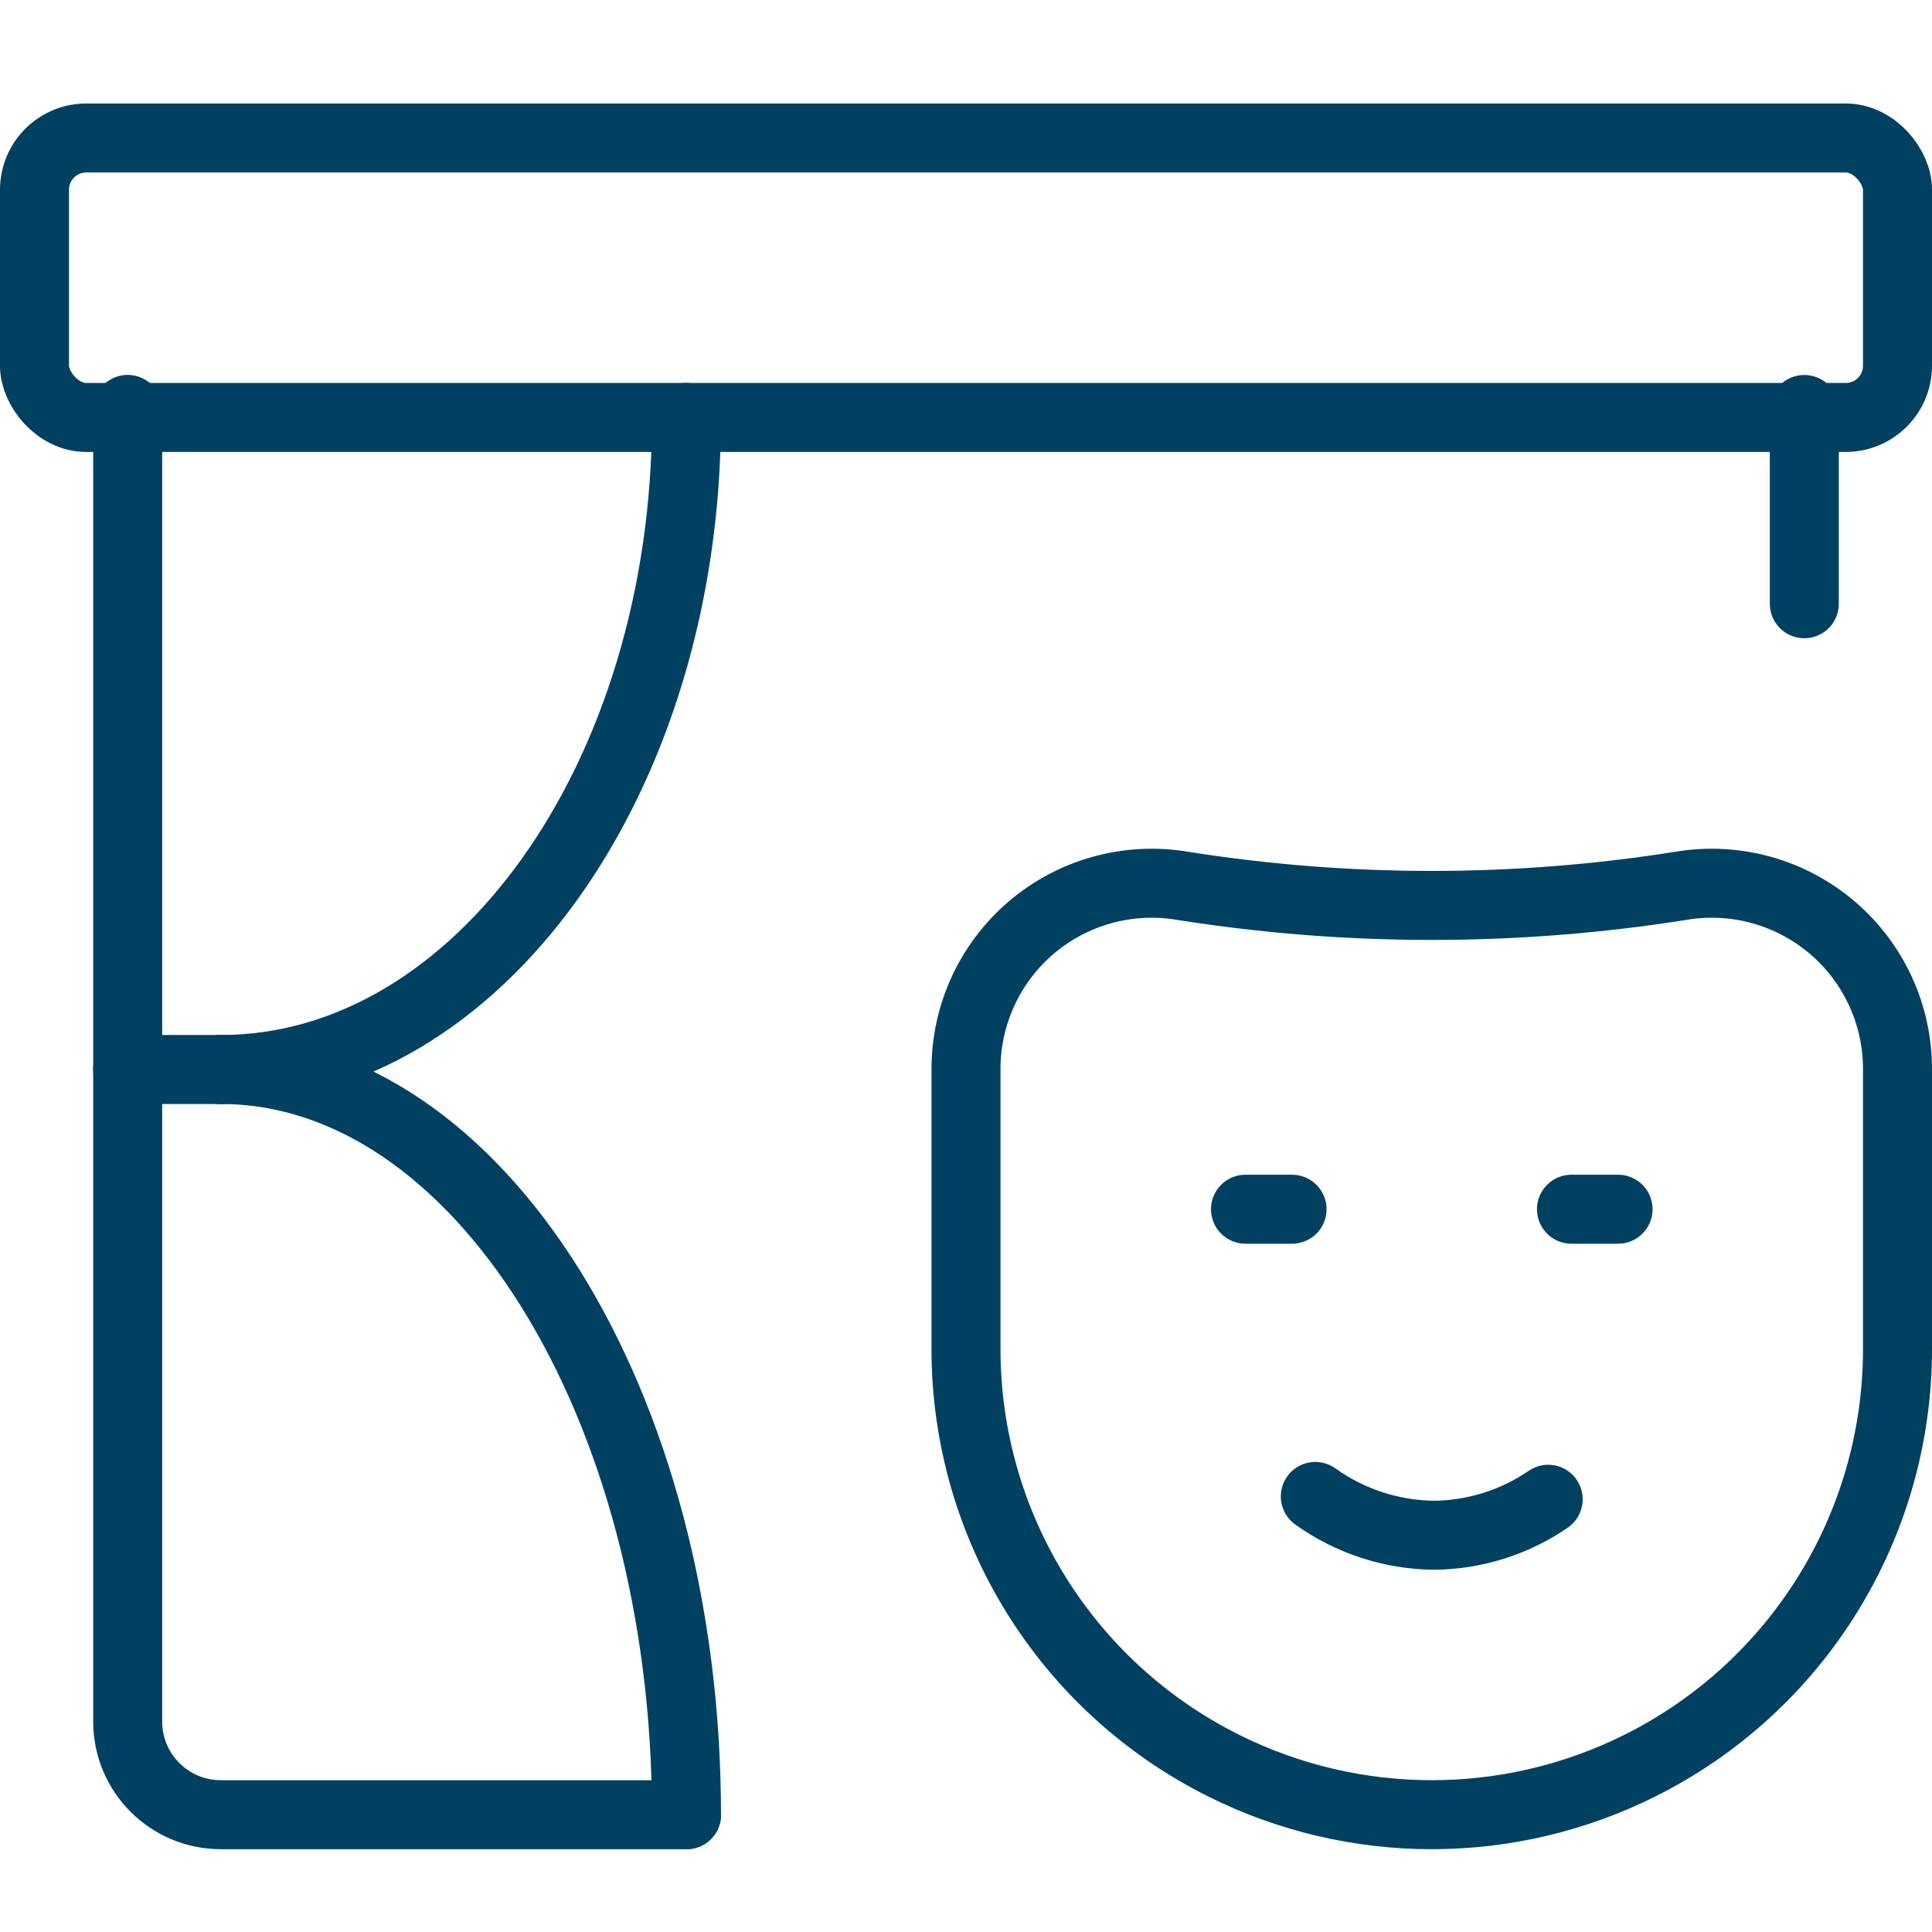
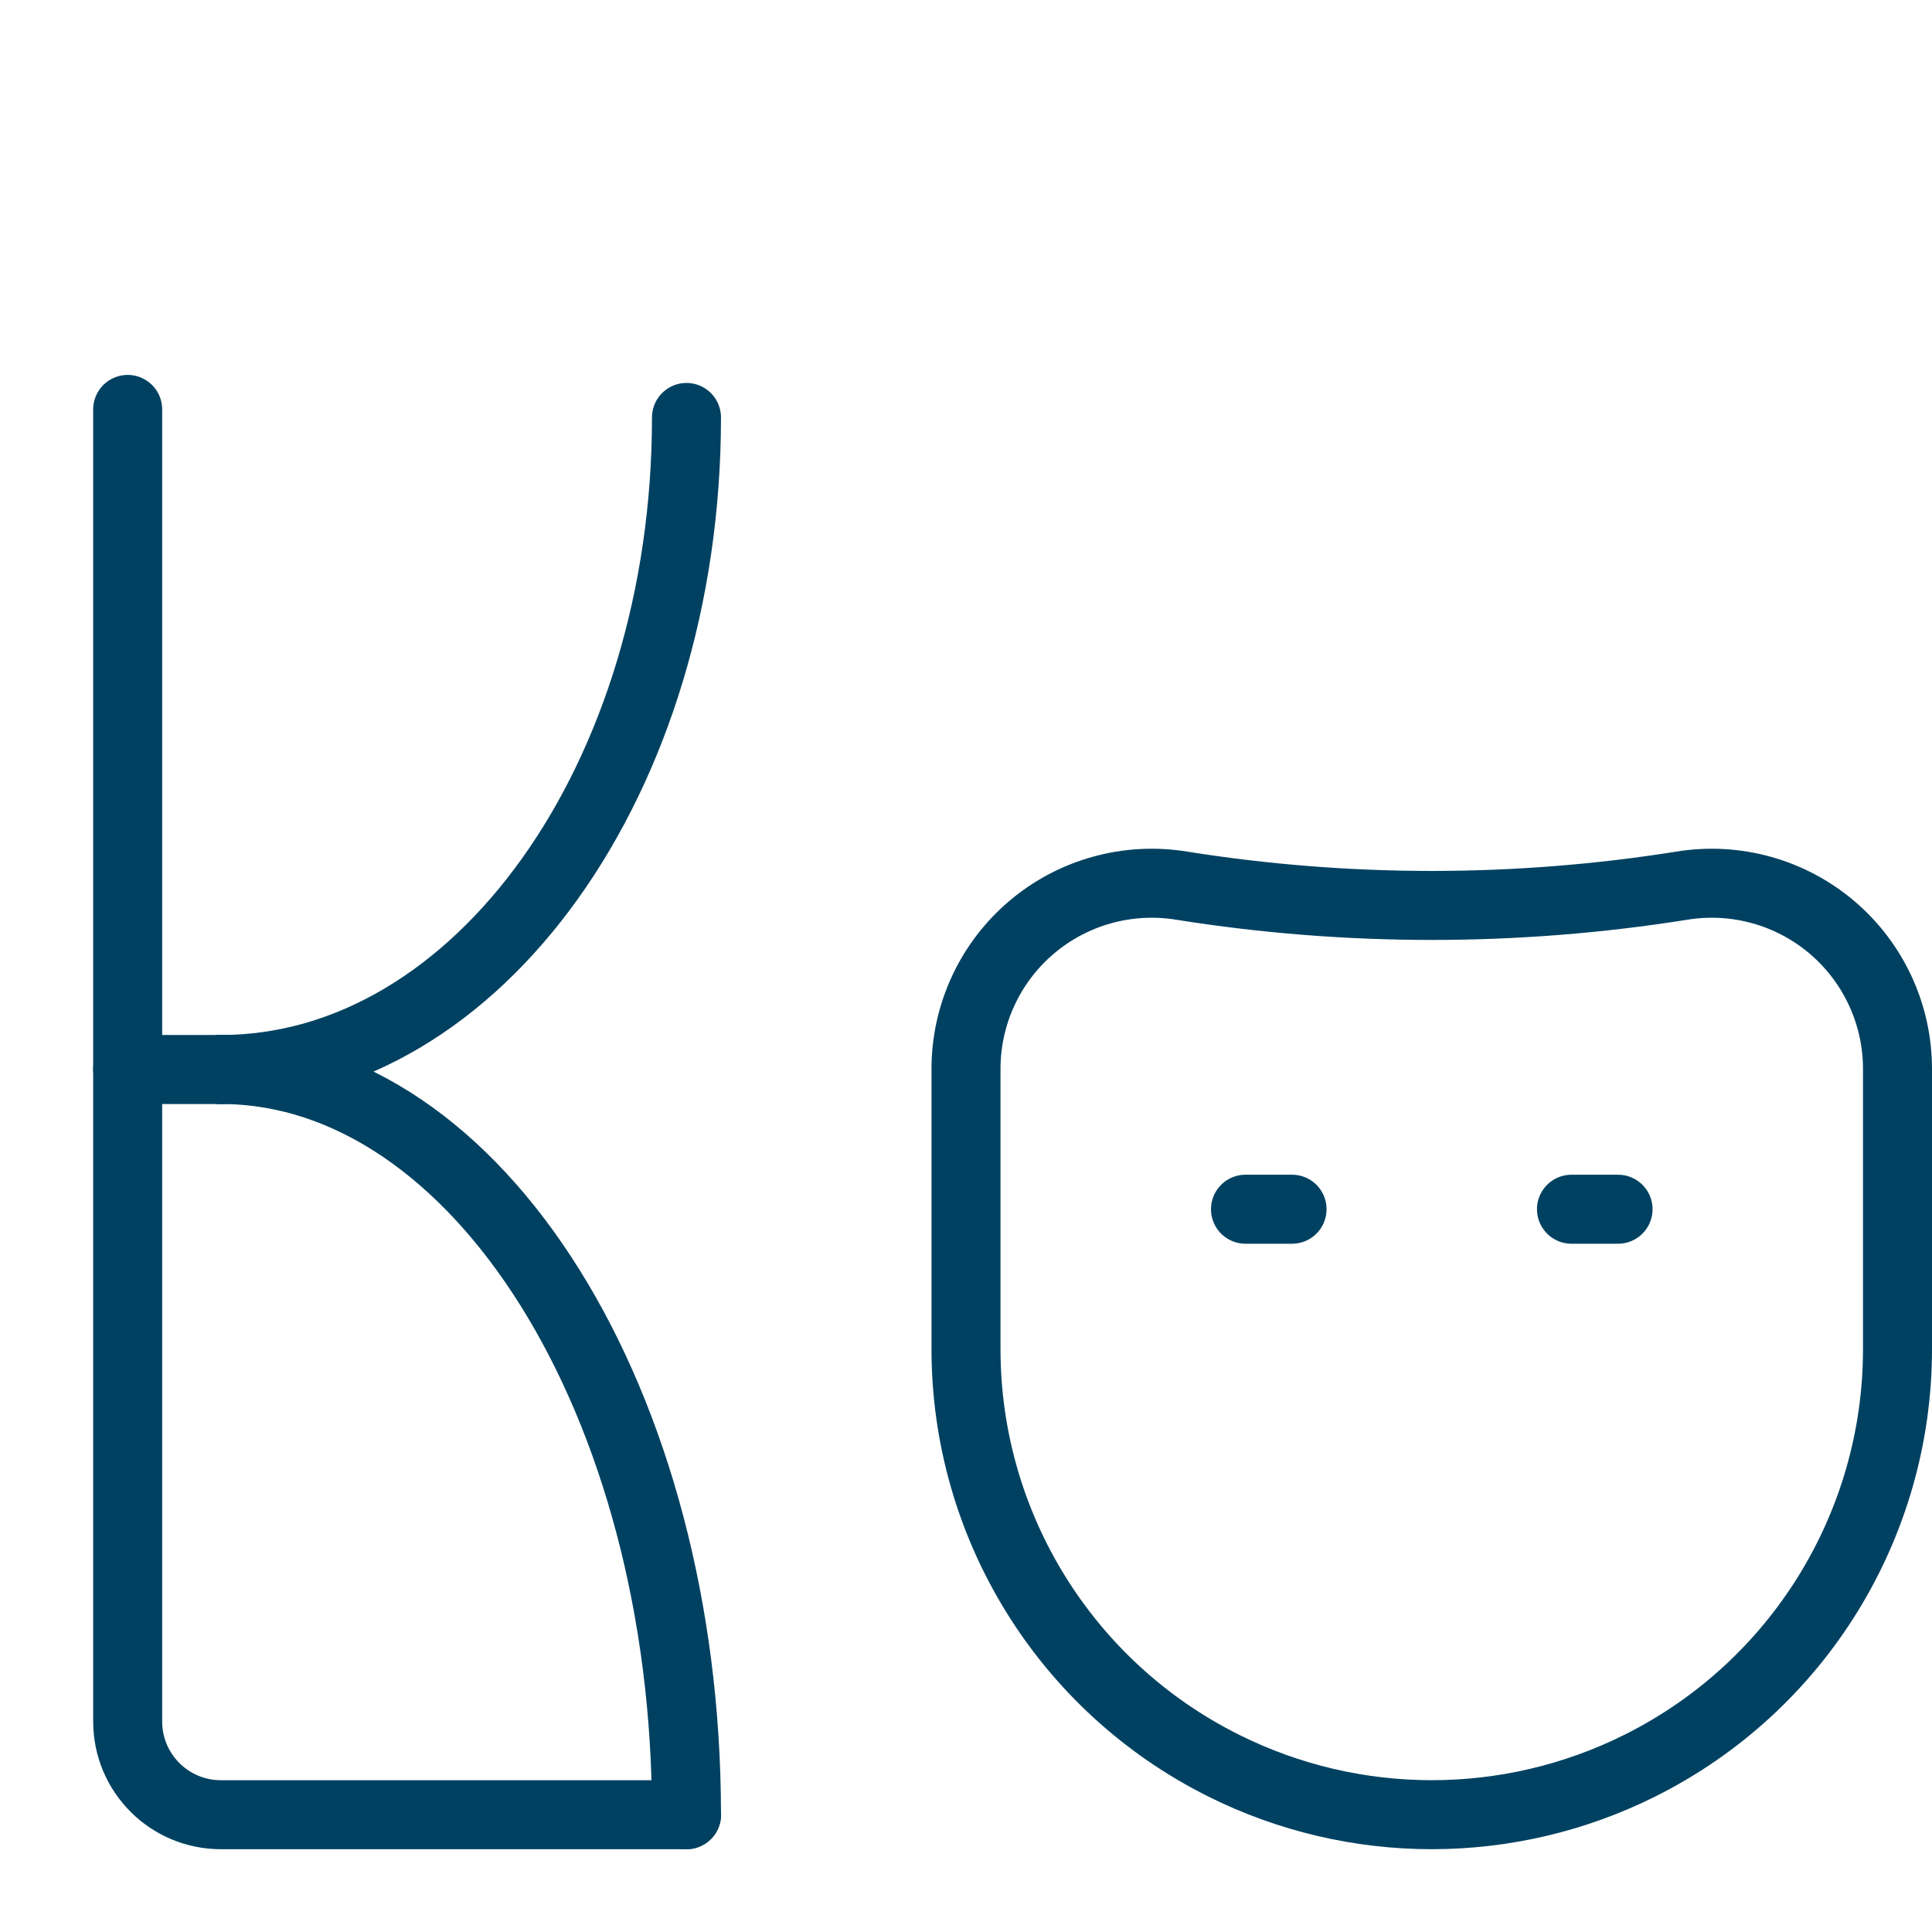
<svg xmlns="http://www.w3.org/2000/svg" width="56" height="56" viewBox="0 0 56 56" fill="none">
  <path d="M19.898 12.1C19.898 22.538 13.854 31 6.398 31" stroke="#004161" stroke-width="2" stroke-linecap="round" stroke-linejoin="round" />
-   <rect x="1" y="4" width="54" height="8.1" rx="1.5" stroke="#004161" stroke-width="2" stroke-linecap="round" stroke-linejoin="round" />
  <path d="M19.898 52.6C19.898 40.671 13.854 31 6.398 31" stroke="#004161" stroke-width="2" stroke-linecap="round" stroke-linejoin="round" />
  <path d="M19.901 52.6H6.401C4.91 52.6 3.701 51.391 3.701 49.9V11.867" stroke="#004161" stroke-width="2" stroke-linecap="round" stroke-linejoin="round" />
  <path d="M3.701 31H6.401" stroke="#004161" stroke-width="2" stroke-linecap="round" stroke-linejoin="round" />
  <path fill-rule="evenodd" clip-rule="evenodd" d="M28 30.991V39.106C28 44.216 30.887 48.887 35.457 51.172L35.463 51.175C39.263 53.075 43.737 53.075 47.538 51.175L47.543 51.172C52.113 48.887 55 44.216 55 39.106V30.991C55.002 29.409 54.308 27.905 53.102 26.881C51.896 25.857 50.3 25.415 48.739 25.673C43.943 26.435 39.057 26.435 34.261 25.673C32.7 25.415 31.104 25.857 29.898 26.881C28.692 27.905 27.998 29.409 28 30.991V30.991Z" stroke="#004161" stroke-width="2" stroke-linecap="round" stroke-linejoin="round" />
  <path d="M37.451 35.05H36.101" stroke="#004161" stroke-width="2" stroke-linecap="round" stroke-linejoin="round" />
  <path d="M46.9 35.05H45.55" stroke="#004161" stroke-width="2" stroke-linecap="round" stroke-linejoin="round" />
-   <path d="M44.875 43.457C43.9 44.126 42.747 44.489 41.565 44.5C40.33 44.487 39.129 44.094 38.125 43.375" stroke="#004161" stroke-width="2" stroke-linecap="round" stroke-linejoin="round" />
-   <path d="M52.299 17.5V11.869" stroke="#004161" stroke-width="2" stroke-linecap="round" stroke-linejoin="round" />
</svg>